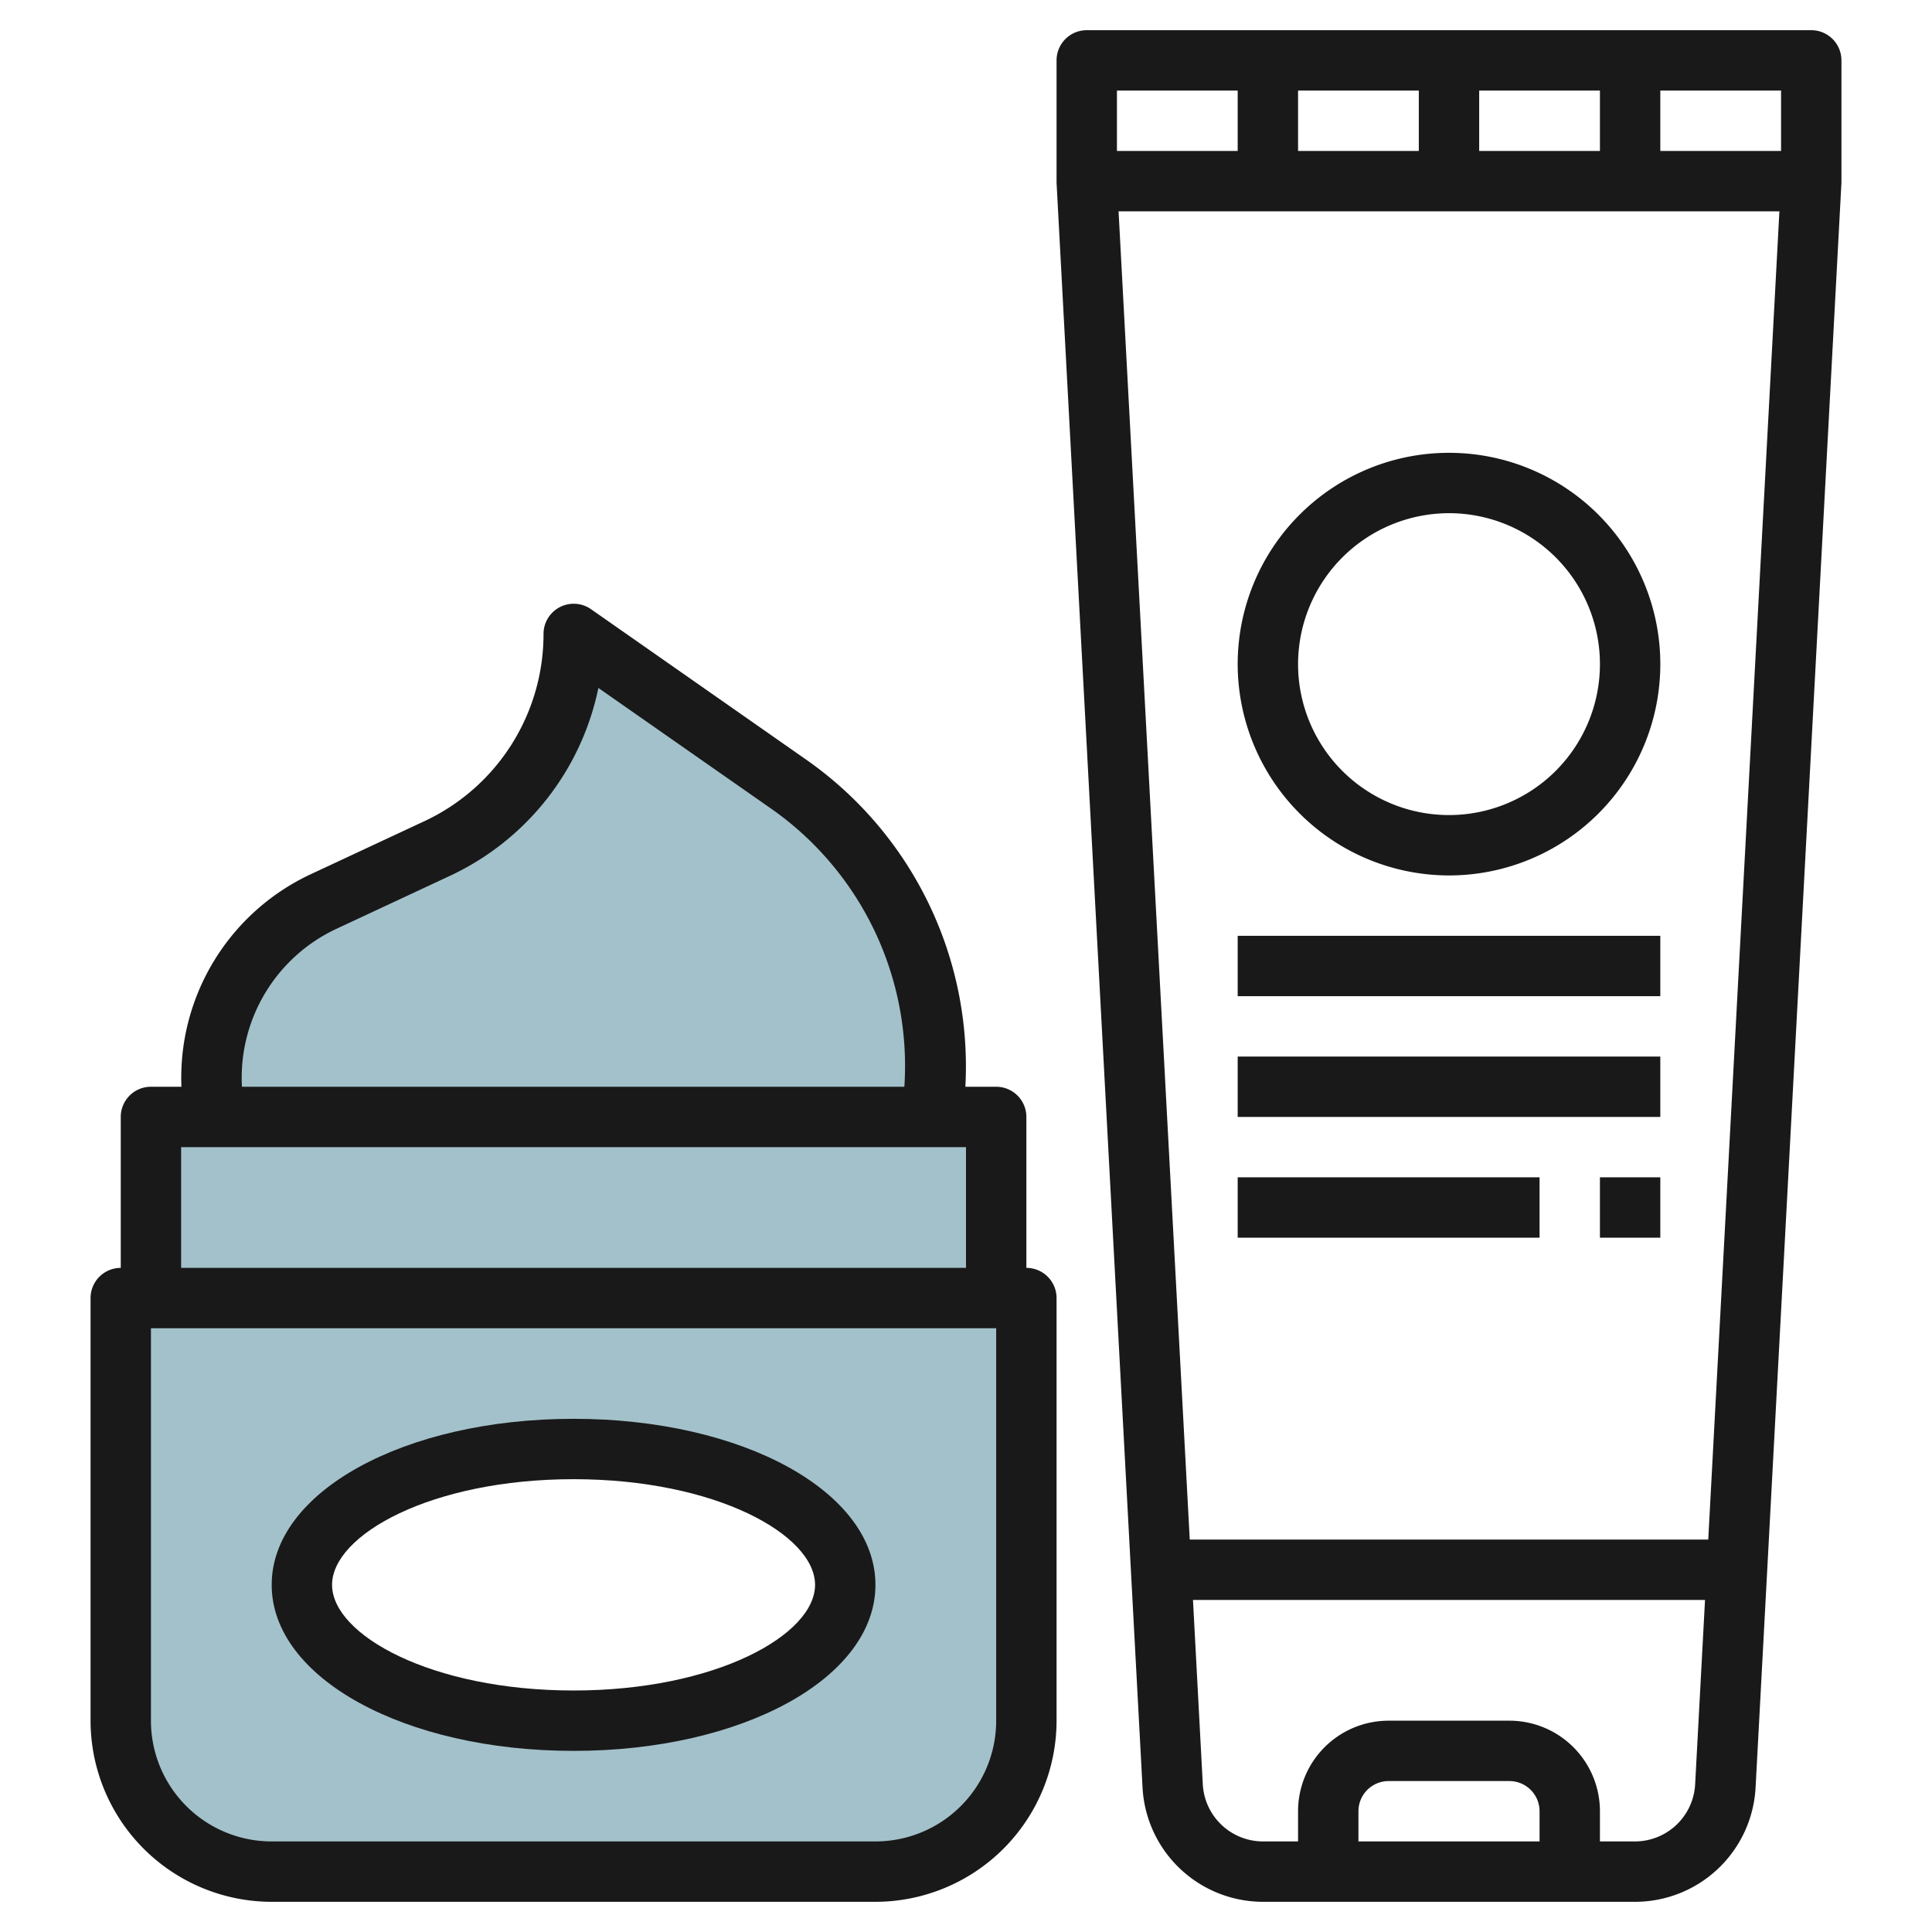
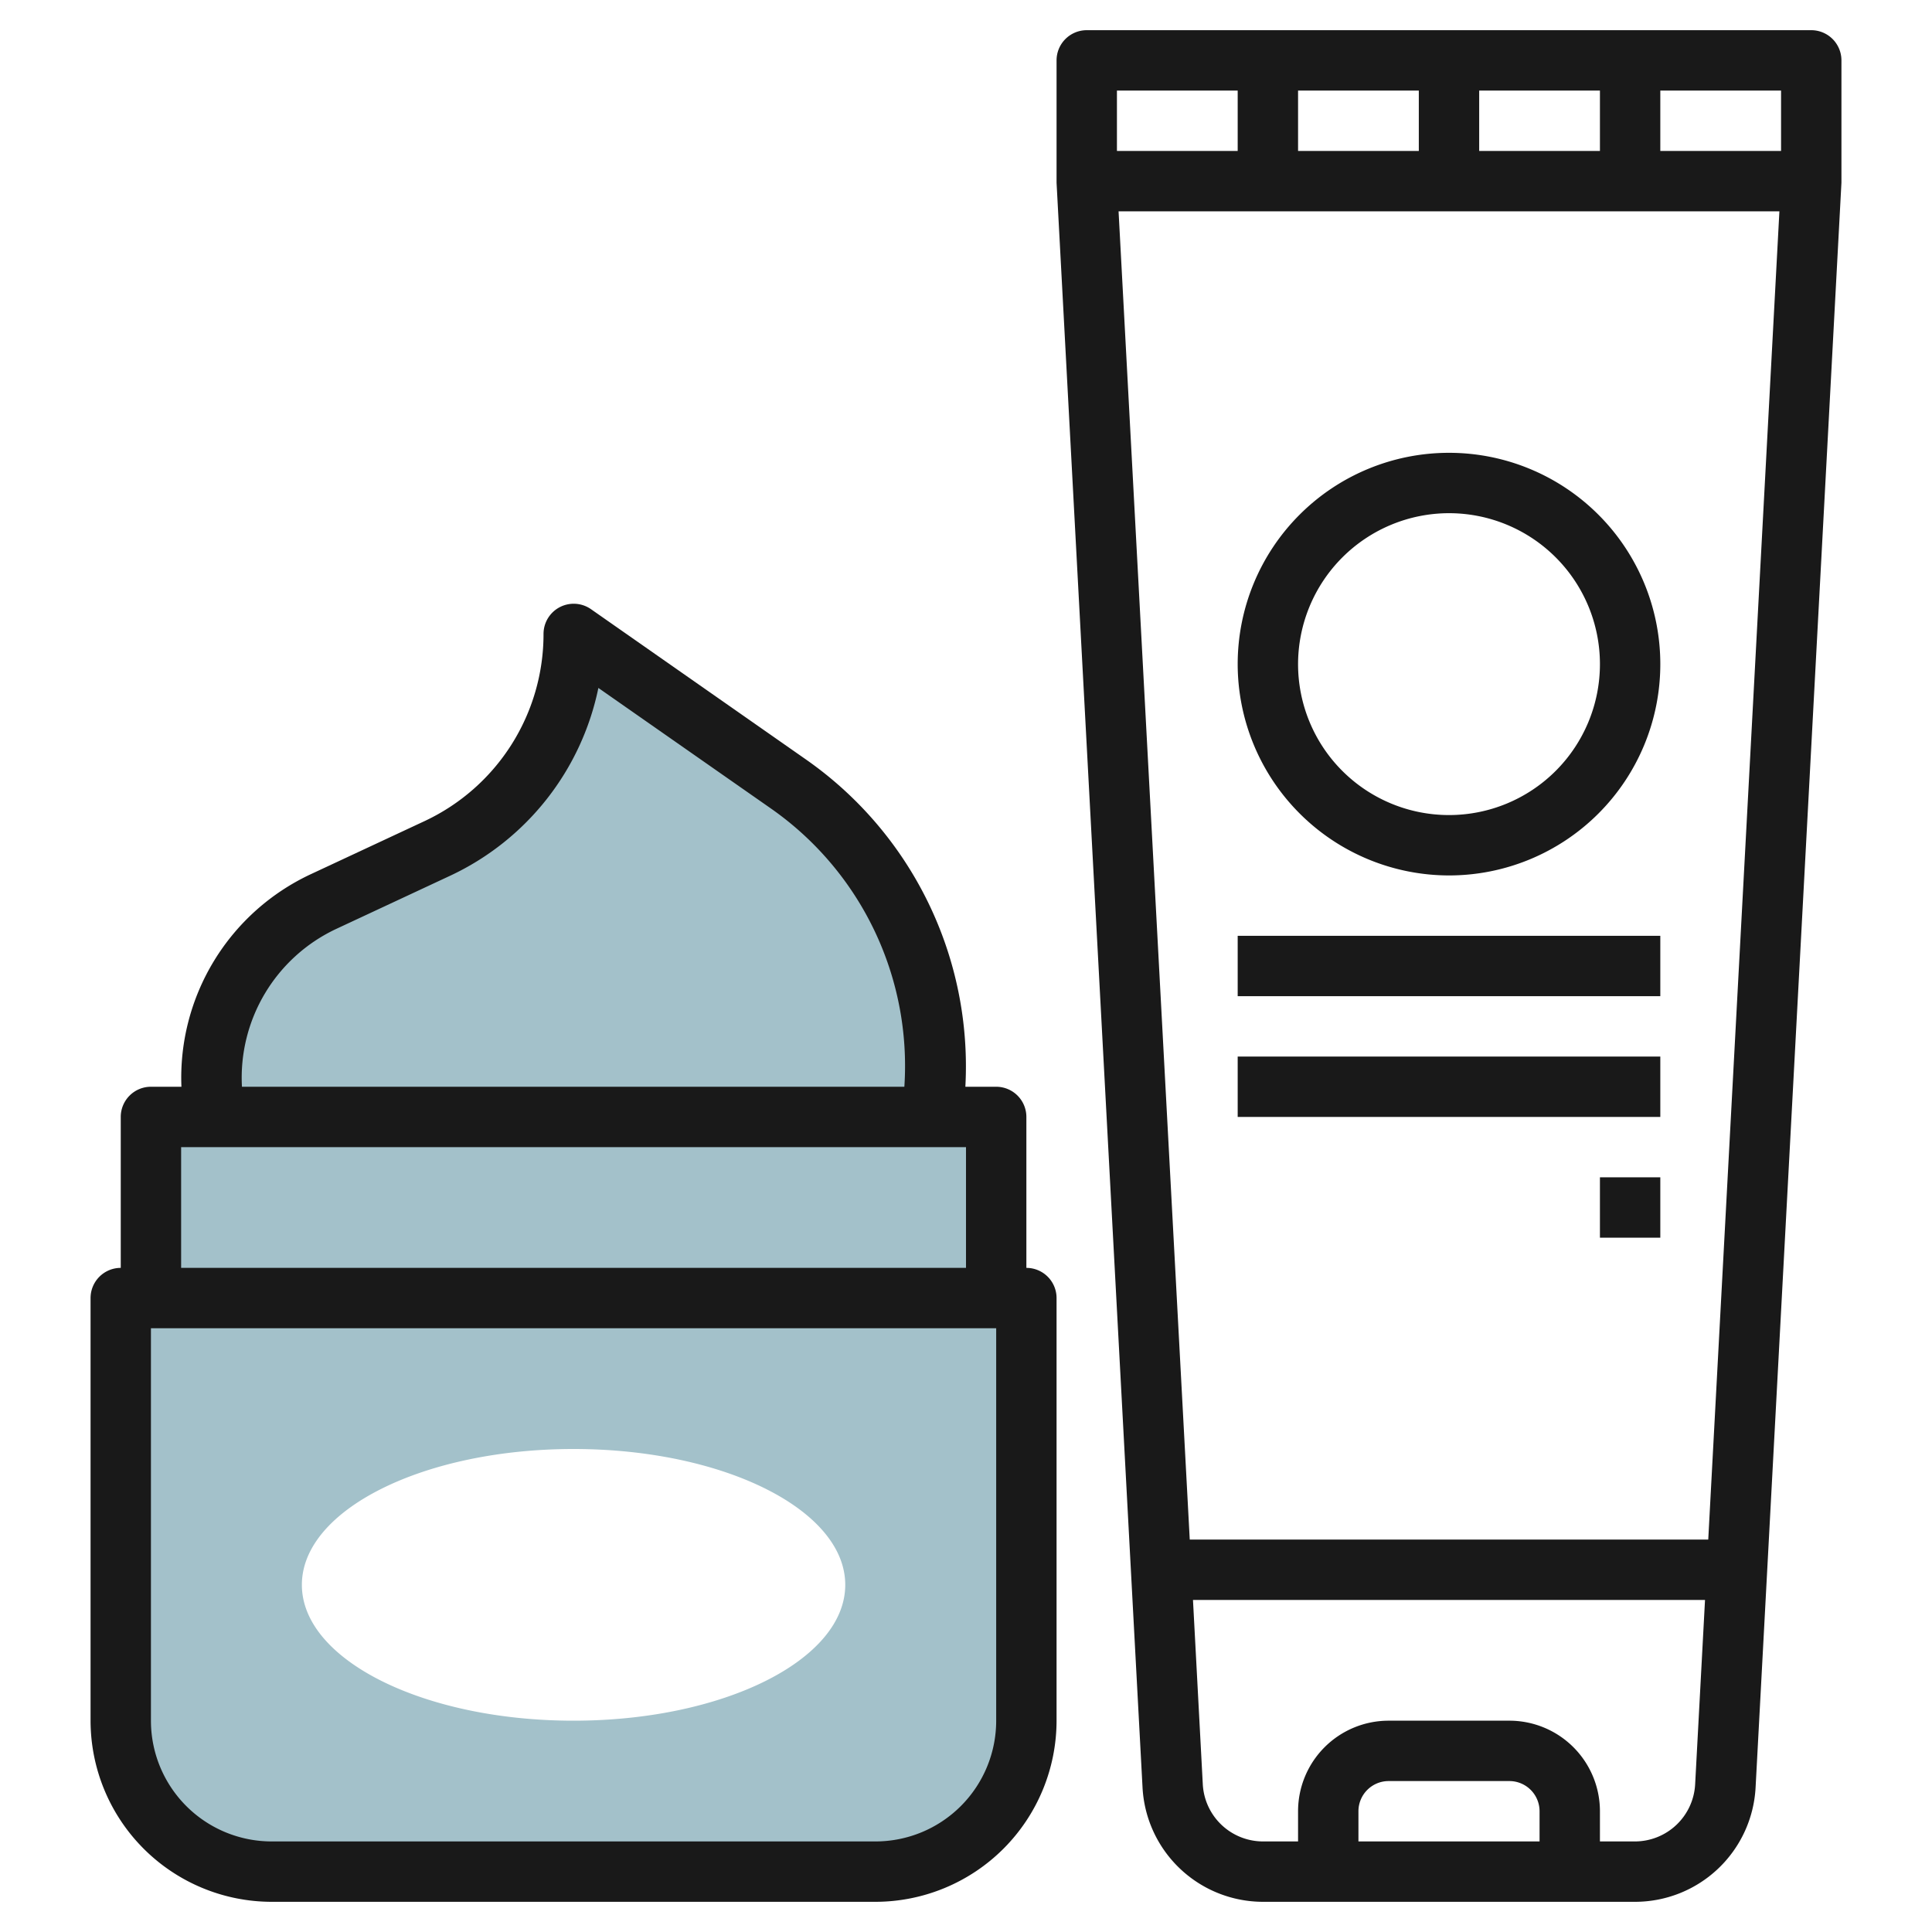
<svg xmlns="http://www.w3.org/2000/svg" id="Layer_3" height="512" viewBox="0 0 64 64" width="512" data-name="Layer 3">
  <path d="m33 43v-6h-2.114a11.489 11.489 0 0 0 -4.766-11.025l-7.115-4.975a7.819 7.819 0 0 1 -4.494 7.1l-3.793 1.768a6.48 6.48 0 0 0 -3.593 7.132h-2.125v6h-1v14a5 5 0 0 0 5 5h20a5 5 0 0 0 5-5v-14zm-14 14c-4.971 0-9-2.015-9-4.5s4.029-4.5 9-4.5 9 2.015 9 4.5-4.029 4.5-9 4.5z" fill="#a3c1ca" />
  <g fill="#191919">
-     <path d="m34 42v-5a1 1 0 0 0 -1-1h-1.021a12.4 12.4 0 0 0 -5.286-10.845l-7.114-4.974a1 1 0 0 0 -1.574.819 6.839 6.839 0 0 1 -3.917 6.189l-3.788 1.768a7.439 7.439 0 0 0 -4.29 7.043h-1.01a1 1 0 0 0 -1 1v5a1 1 0 0 0 -1 1v14a6.006 6.006 0 0 0 6 6h20a6.006 6.006 0 0 0 6-6v-14a1 1 0 0 0 -1-1zm-22.859-11.23 3.792-1.77a8.834 8.834 0 0 0 4.889-6.211l5.725 4a10.4 10.4 0 0 1 4.411 9.211h-21.943a5.443 5.443 0 0 1 3.126-5.23zm-5.141 7.23h26v4h-26zm27 19a4 4 0 0 1 -4 4h-20a4 4 0 0 1 -4-4v-13h28z" />
+     <path d="m34 42v-5a1 1 0 0 0 -1-1h-1.021a12.4 12.4 0 0 0 -5.286-10.845l-7.114-4.974a1 1 0 0 0 -1.574.819 6.839 6.839 0 0 1 -3.917 6.189l-3.788 1.768a7.439 7.439 0 0 0 -4.29 7.043h-1.01a1 1 0 0 0 -1 1v5a1 1 0 0 0 -1 1v14a6.006 6.006 0 0 0 6 6h20a6.006 6.006 0 0 0 6-6v-14a1 1 0 0 0 -1-1zm-22.859-11.23 3.792-1.77a8.834 8.834 0 0 0 4.889-6.211l5.725 4a10.4 10.4 0 0 1 4.411 9.211h-21.943a5.443 5.443 0 0 1 3.126-5.23zm-5.141 7.23h26v4h-26zm27 19a4 4 0 0 1 -4 4h-20a4 4 0 0 1 -4-4v-13h28" />
    <path d="m60 1h-24a1 1 0 0 0 -1 1v4.054l2.848 53.16a4 4 0 0 0 4 3.786h12.308a4 4 0 0 0 4-3.786l2.844-53.16c0-.018 0-.036 0-.054v-4a1 1 0 0 0 -1-1zm-1 4h-4v-2h4zm-16 0v-2h4v2zm6-2h4v2h-4zm-8 0v2h-4v-2zm10 58h-6v-1a1 1 0 0 1 1-1h4a1 1 0 0 1 1 1zm3.156 0h-1.156v-1a3 3 0 0 0 -3-3h-4a3 3 0 0 0 -3 3v1h-1.156a2 2 0 0 1 -2-1.894l-.325-6.106h16.962l-.327 6.106a2 2 0 0 1 -1.998 1.894zm2.432-10h-17.176l-2.358-44h21.891z" />
    <path d="m48 29a7 7 0 1 0 -7-7 7.008 7.008 0 0 0 7 7zm0-12a5 5 0 1 1 -5 5 5.006 5.006 0 0 1 5-5z" />
-     <path d="m19 58c5.607 0 10-2.416 10-5.5s-4.393-5.5-10-5.5-10 2.416-10 5.5 4.393 5.5 10 5.5zm0-9c4.714 0 8 1.845 8 3.5s-3.286 3.5-8 3.5-8-1.845-8-3.5 3.286-3.5 8-3.5z" />
    <path d="m41 31h14v2h-14z" />
    <path d="m41 35h14v2h-14z" />
-     <path d="m41 39h10v2h-10z" />
    <path d="m53 39h2v2h-2z" />
  </g>
</svg>